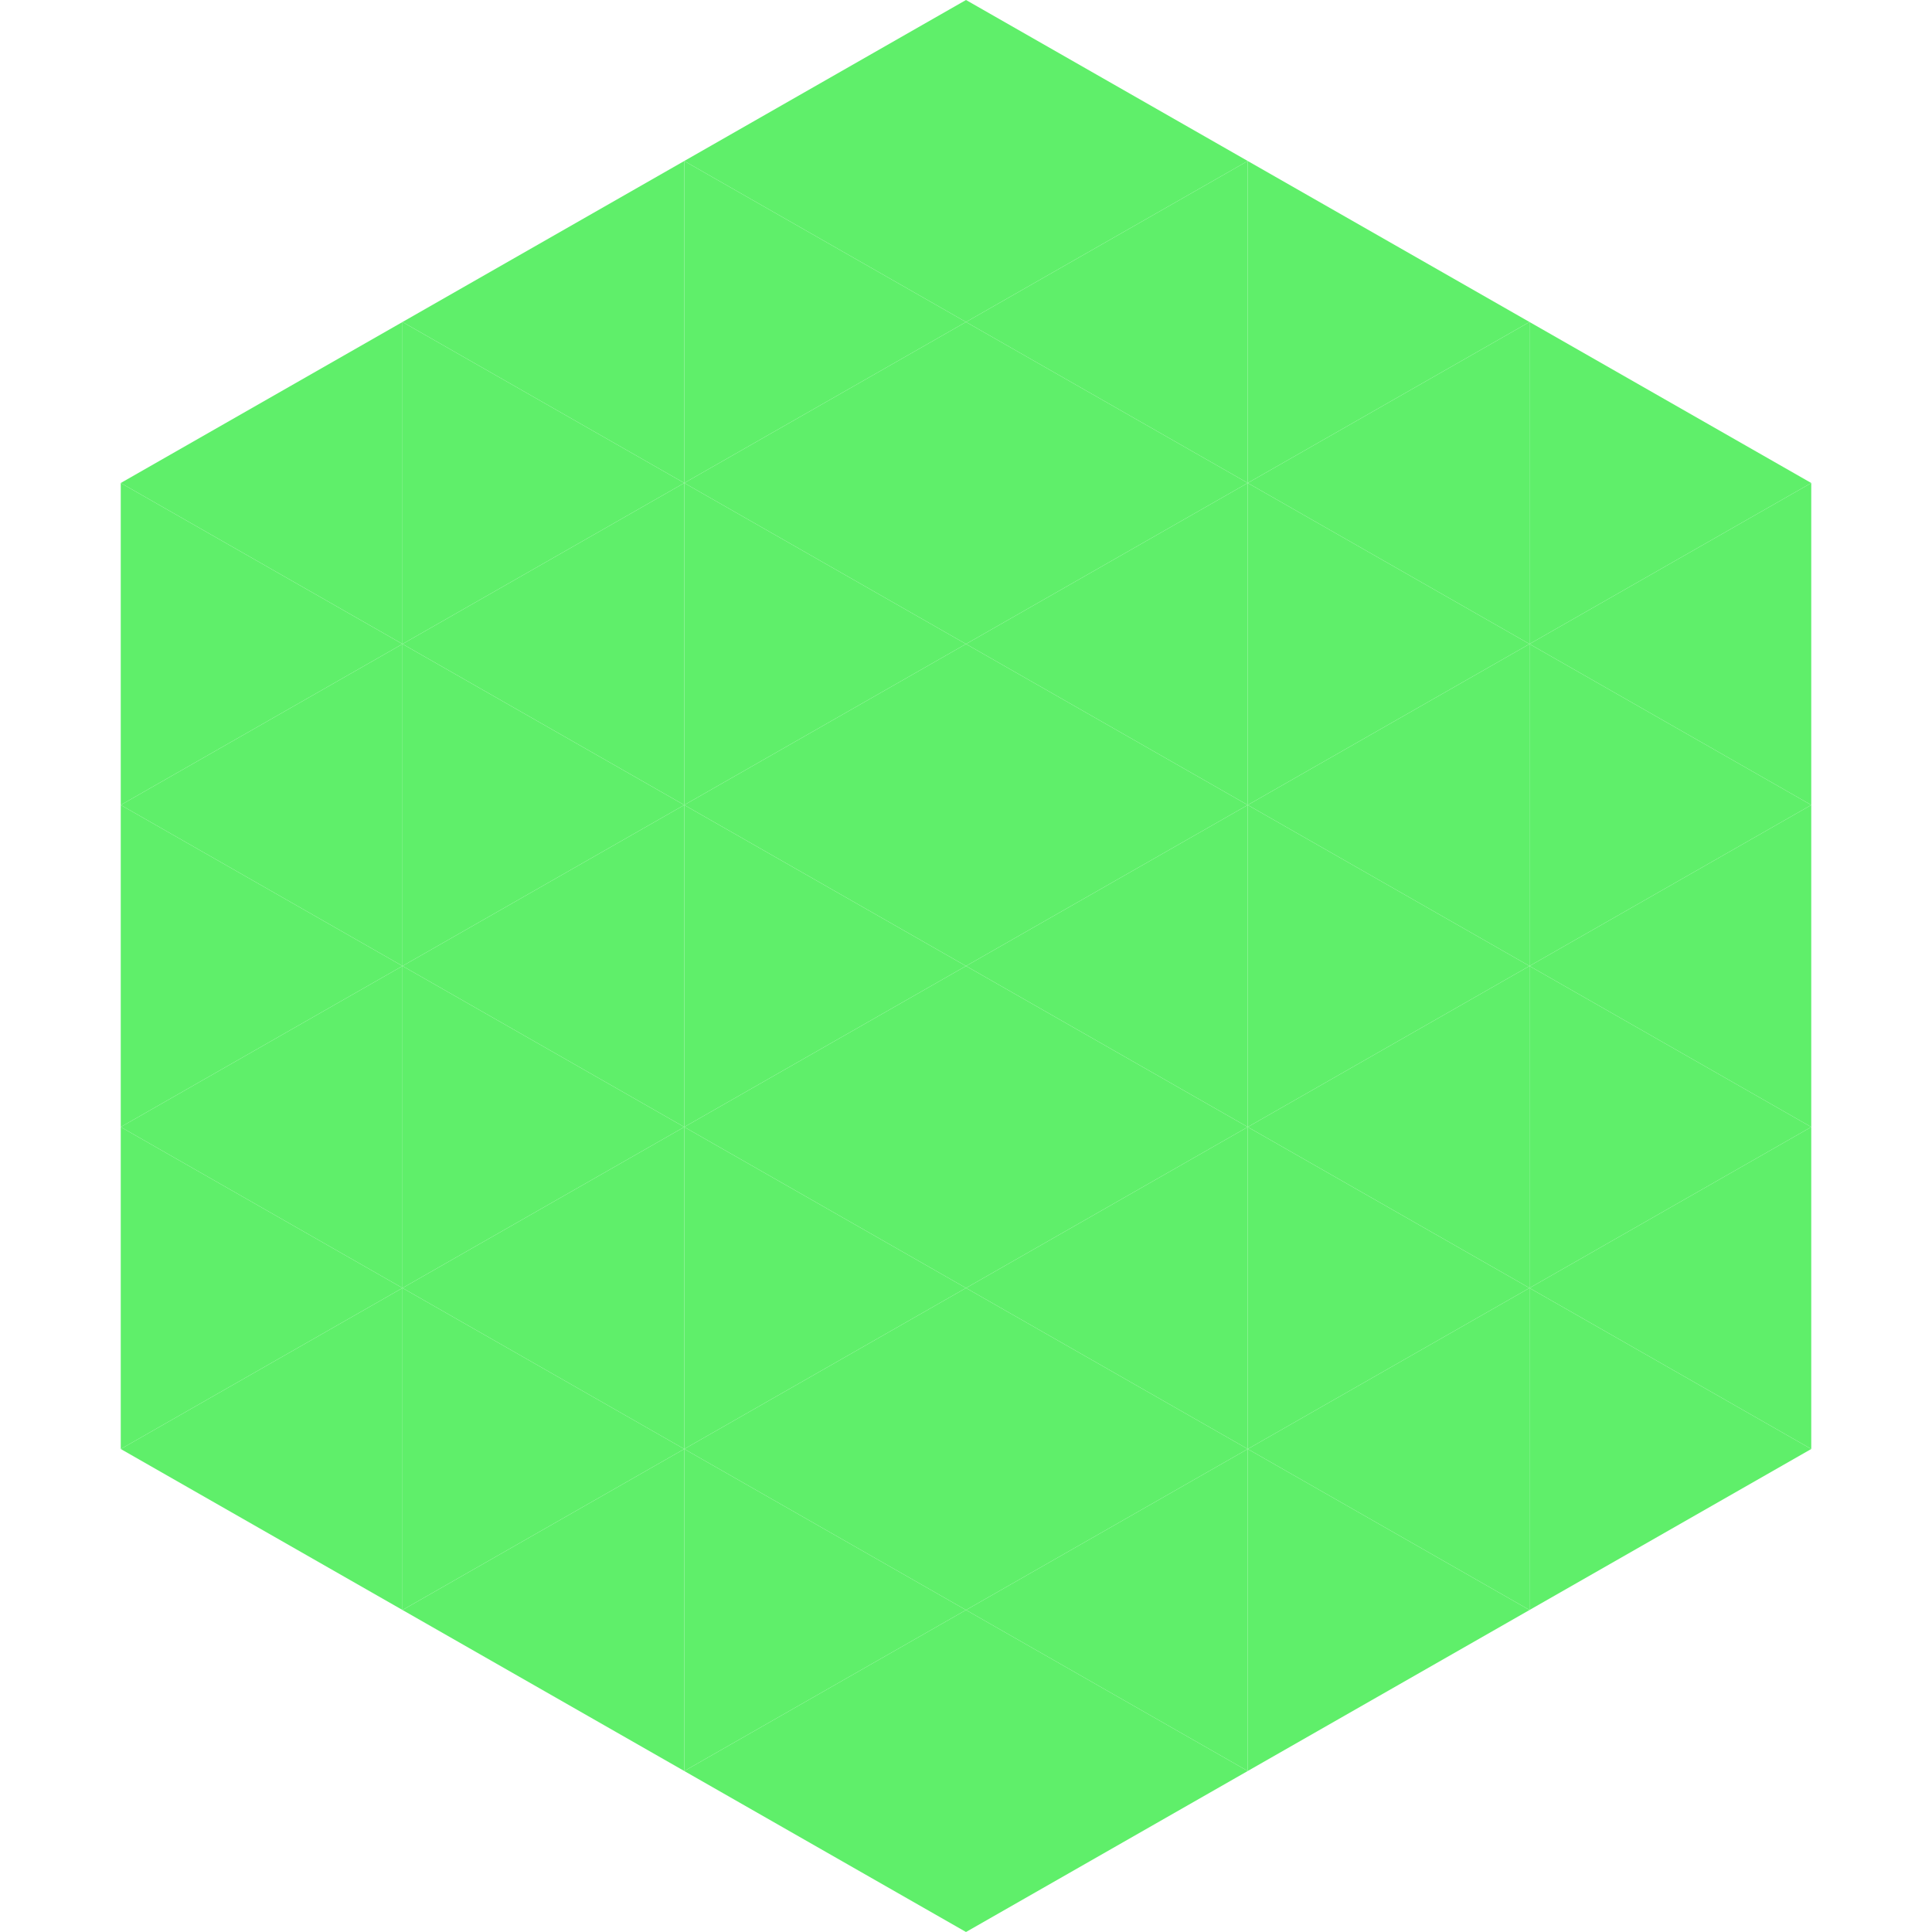
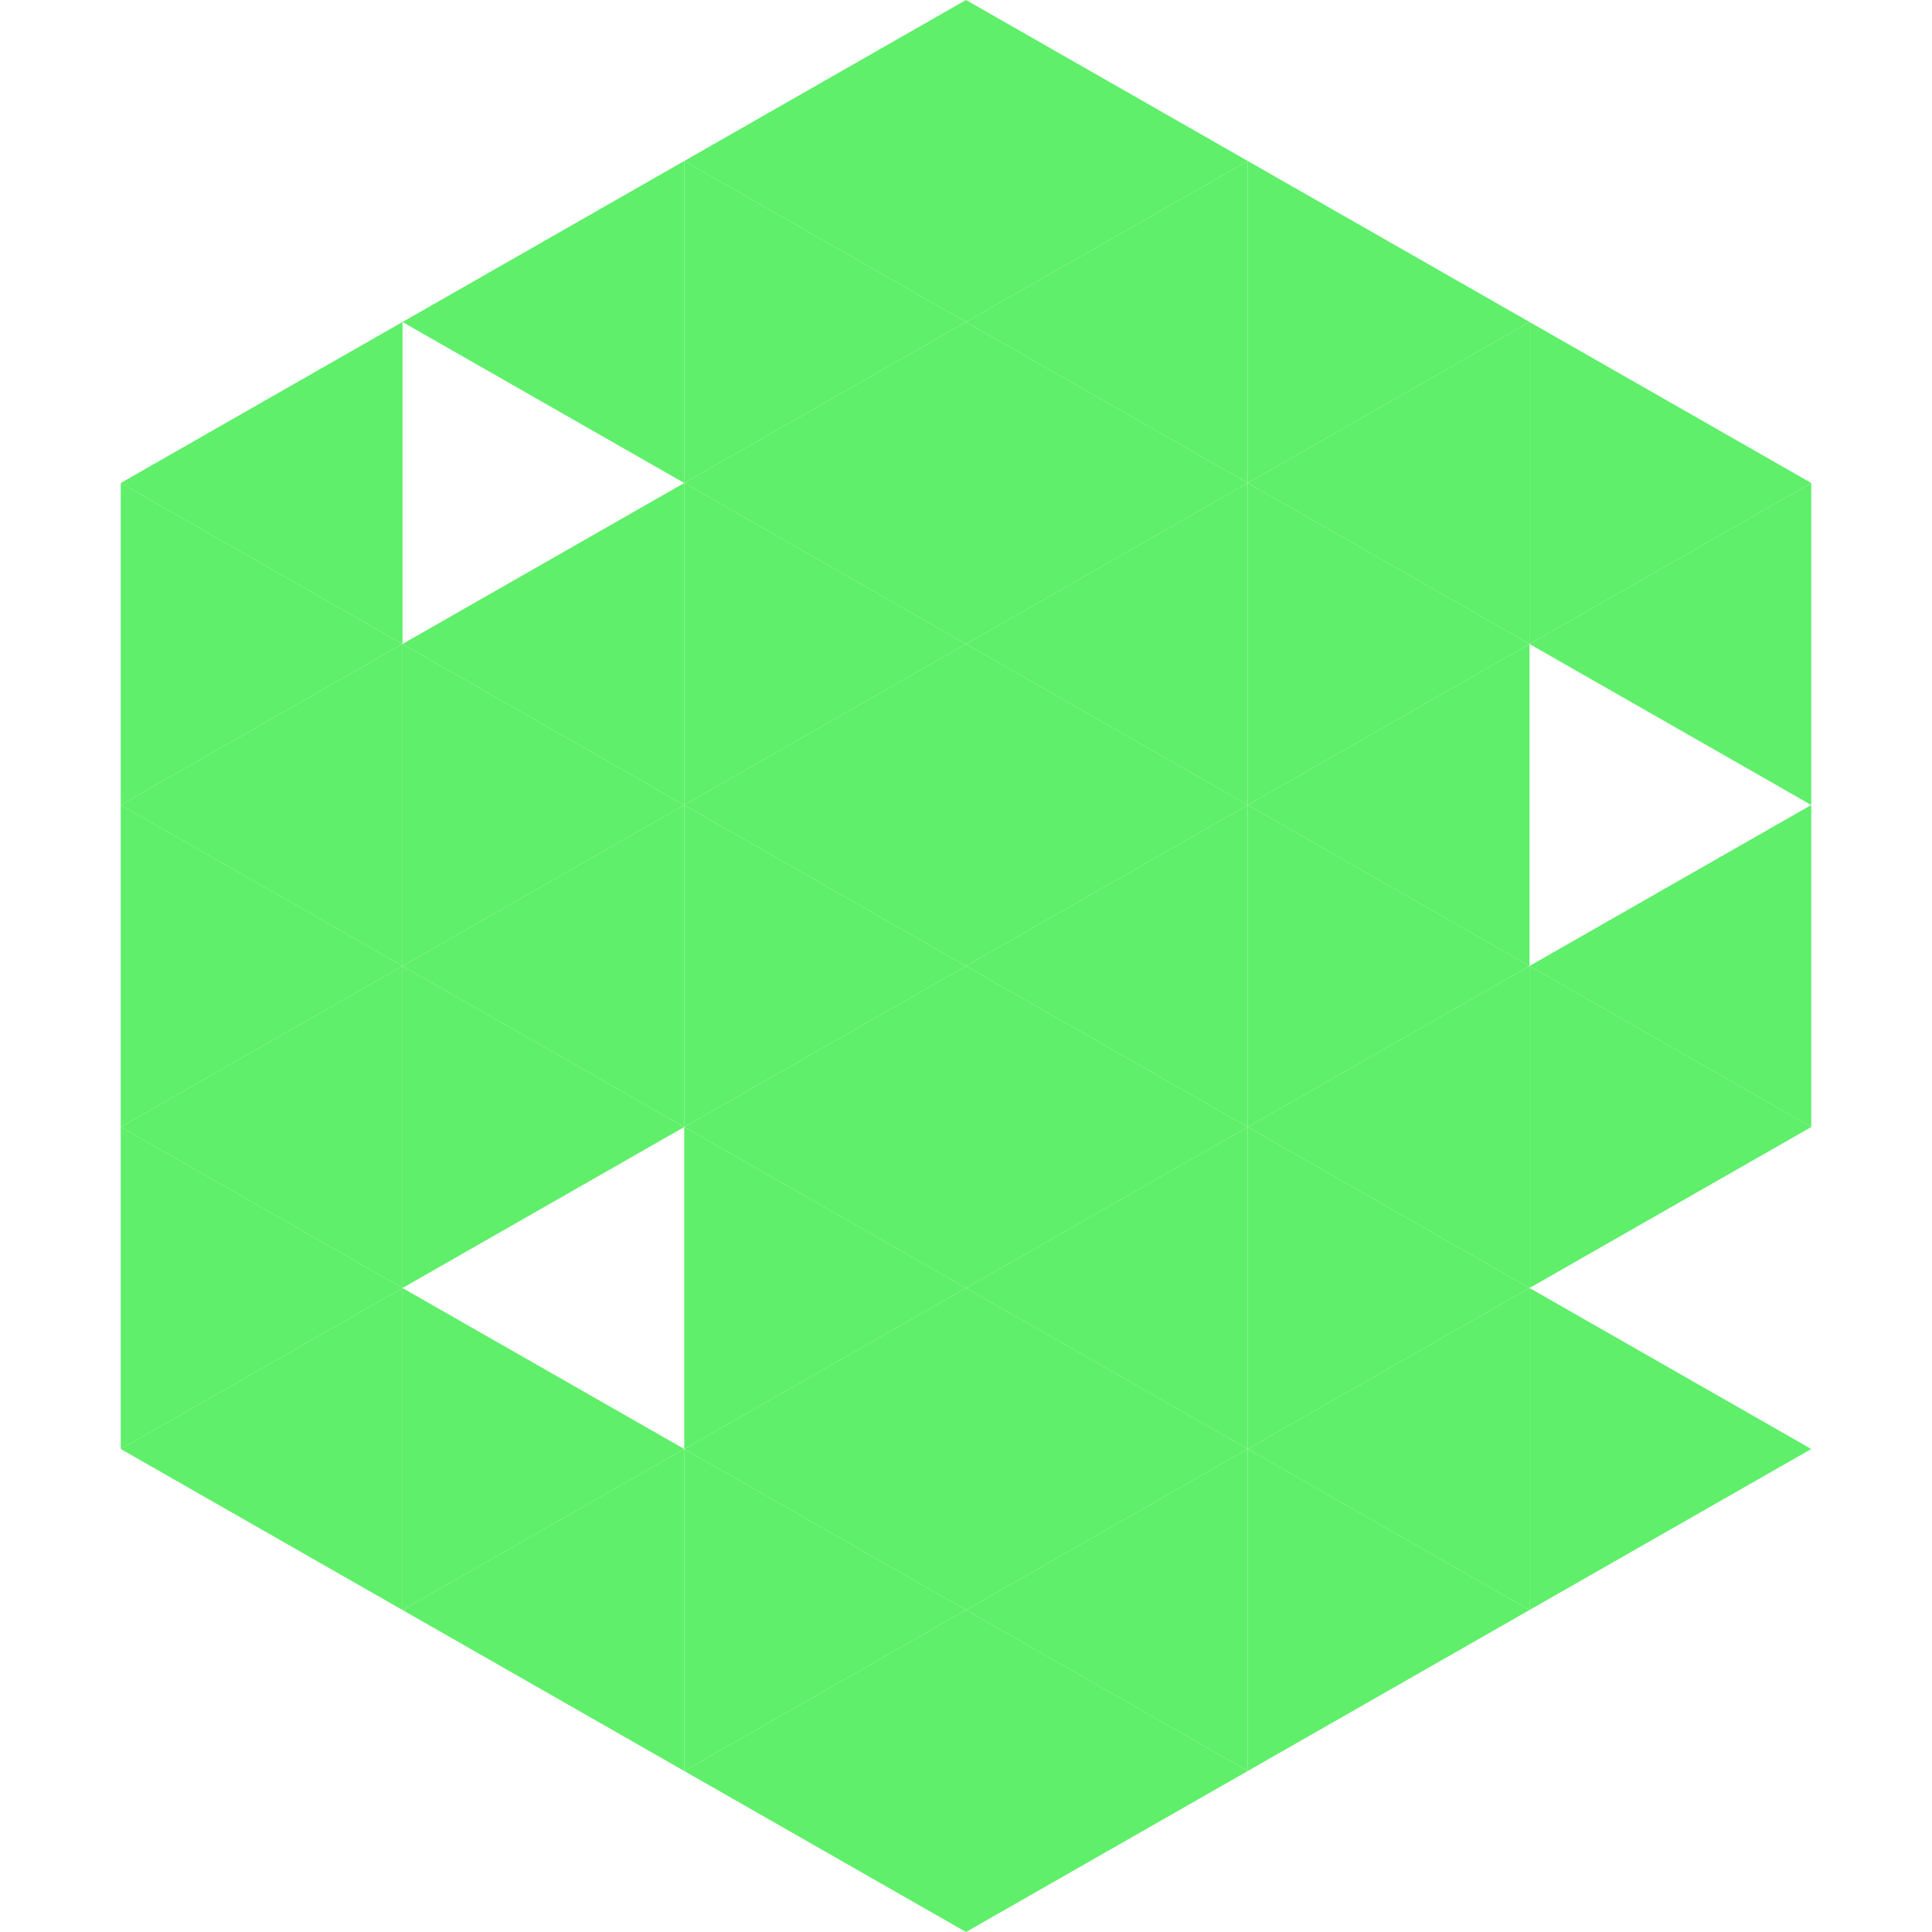
<svg xmlns="http://www.w3.org/2000/svg" width="240" height="240">
  <polygon points="50,40 15,60 50,80" style="fill:rgb(95,239,106)" />
  <polygon points="190,40 225,60 190,80" style="fill:rgb(95,239,106)" />
  <polygon points="15,60 50,80 15,100" style="fill:rgb(95,239,106)" />
  <polygon points="225,60 190,80 225,100" style="fill:rgb(95,239,106)" />
  <polygon points="50,80 15,100 50,120" style="fill:rgb(95,239,106)" />
-   <polygon points="190,80 225,100 190,120" style="fill:rgb(95,239,106)" />
  <polygon points="15,100 50,120 15,140" style="fill:rgb(95,239,106)" />
  <polygon points="225,100 190,120 225,140" style="fill:rgb(95,239,106)" />
  <polygon points="50,120 15,140 50,160" style="fill:rgb(95,239,106)" />
  <polygon points="190,120 225,140 190,160" style="fill:rgb(95,239,106)" />
  <polygon points="15,140 50,160 15,180" style="fill:rgb(95,239,106)" />
-   <polygon points="225,140 190,160 225,180" style="fill:rgb(95,239,106)" />
  <polygon points="50,160 15,180 50,200" style="fill:rgb(95,239,106)" />
  <polygon points="190,160 225,180 190,200" style="fill:rgb(95,239,106)" />
  <polygon points="15,180 50,200 15,220" style="fill:rgb(255,255,255); fill-opacity:0" />
  <polygon points="225,180 190,200 225,220" style="fill:rgb(255,255,255); fill-opacity:0" />
  <polygon points="50,0 85,20 50,40" style="fill:rgb(255,255,255); fill-opacity:0" />
  <polygon points="190,0 155,20 190,40" style="fill:rgb(255,255,255); fill-opacity:0" />
  <polygon points="85,20 50,40 85,60" style="fill:rgb(95,239,106)" />
  <polygon points="155,20 190,40 155,60" style="fill:rgb(95,239,106)" />
-   <polygon points="50,40 85,60 50,80" style="fill:rgb(95,239,106)" />
  <polygon points="190,40 155,60 190,80" style="fill:rgb(95,239,106)" />
  <polygon points="85,60 50,80 85,100" style="fill:rgb(95,239,106)" />
  <polygon points="155,60 190,80 155,100" style="fill:rgb(95,239,106)" />
  <polygon points="50,80 85,100 50,120" style="fill:rgb(95,239,106)" />
  <polygon points="190,80 155,100 190,120" style="fill:rgb(95,239,106)" />
  <polygon points="85,100 50,120 85,140" style="fill:rgb(95,239,106)" />
  <polygon points="155,100 190,120 155,140" style="fill:rgb(95,239,106)" />
  <polygon points="50,120 85,140 50,160" style="fill:rgb(95,239,106)" />
  <polygon points="190,120 155,140 190,160" style="fill:rgb(95,239,106)" />
-   <polygon points="85,140 50,160 85,180" style="fill:rgb(95,239,106)" />
  <polygon points="155,140 190,160 155,180" style="fill:rgb(95,239,106)" />
  <polygon points="50,160 85,180 50,200" style="fill:rgb(95,239,106)" />
  <polygon points="190,160 155,180 190,200" style="fill:rgb(95,239,106)" />
  <polygon points="85,180 50,200 85,220" style="fill:rgb(95,239,106)" />
  <polygon points="155,180 190,200 155,220" style="fill:rgb(95,239,106)" />
  <polygon points="120,0 85,20 120,40" style="fill:rgb(95,239,106)" />
  <polygon points="120,0 155,20 120,40" style="fill:rgb(95,239,106)" />
  <polygon points="85,20 120,40 85,60" style="fill:rgb(95,239,106)" />
  <polygon points="155,20 120,40 155,60" style="fill:rgb(95,239,106)" />
  <polygon points="120,40 85,60 120,80" style="fill:rgb(95,239,106)" />
  <polygon points="120,40 155,60 120,80" style="fill:rgb(95,239,106)" />
  <polygon points="85,60 120,80 85,100" style="fill:rgb(95,239,106)" />
  <polygon points="155,60 120,80 155,100" style="fill:rgb(95,239,106)" />
  <polygon points="120,80 85,100 120,120" style="fill:rgb(95,239,106)" />
  <polygon points="120,80 155,100 120,120" style="fill:rgb(95,239,106)" />
  <polygon points="85,100 120,120 85,140" style="fill:rgb(95,239,106)" />
  <polygon points="155,100 120,120 155,140" style="fill:rgb(95,239,106)" />
  <polygon points="120,120 85,140 120,160" style="fill:rgb(95,239,106)" />
  <polygon points="120,120 155,140 120,160" style="fill:rgb(95,239,106)" />
  <polygon points="85,140 120,160 85,180" style="fill:rgb(95,239,106)" />
  <polygon points="155,140 120,160 155,180" style="fill:rgb(95,239,106)" />
  <polygon points="120,160 85,180 120,200" style="fill:rgb(95,239,106)" />
  <polygon points="120,160 155,180 120,200" style="fill:rgb(95,239,106)" />
  <polygon points="85,180 120,200 85,220" style="fill:rgb(95,239,106)" />
  <polygon points="155,180 120,200 155,220" style="fill:rgb(95,239,106)" />
  <polygon points="120,200 85,220 120,240" style="fill:rgb(95,239,106)" />
  <polygon points="120,200 155,220 120,240" style="fill:rgb(95,239,106)" />
  <polygon points="85,220 120,240 85,260" style="fill:rgb(255,255,255); fill-opacity:0" />
  <polygon points="155,220 120,240 155,260" style="fill:rgb(255,255,255); fill-opacity:0" />
</svg>